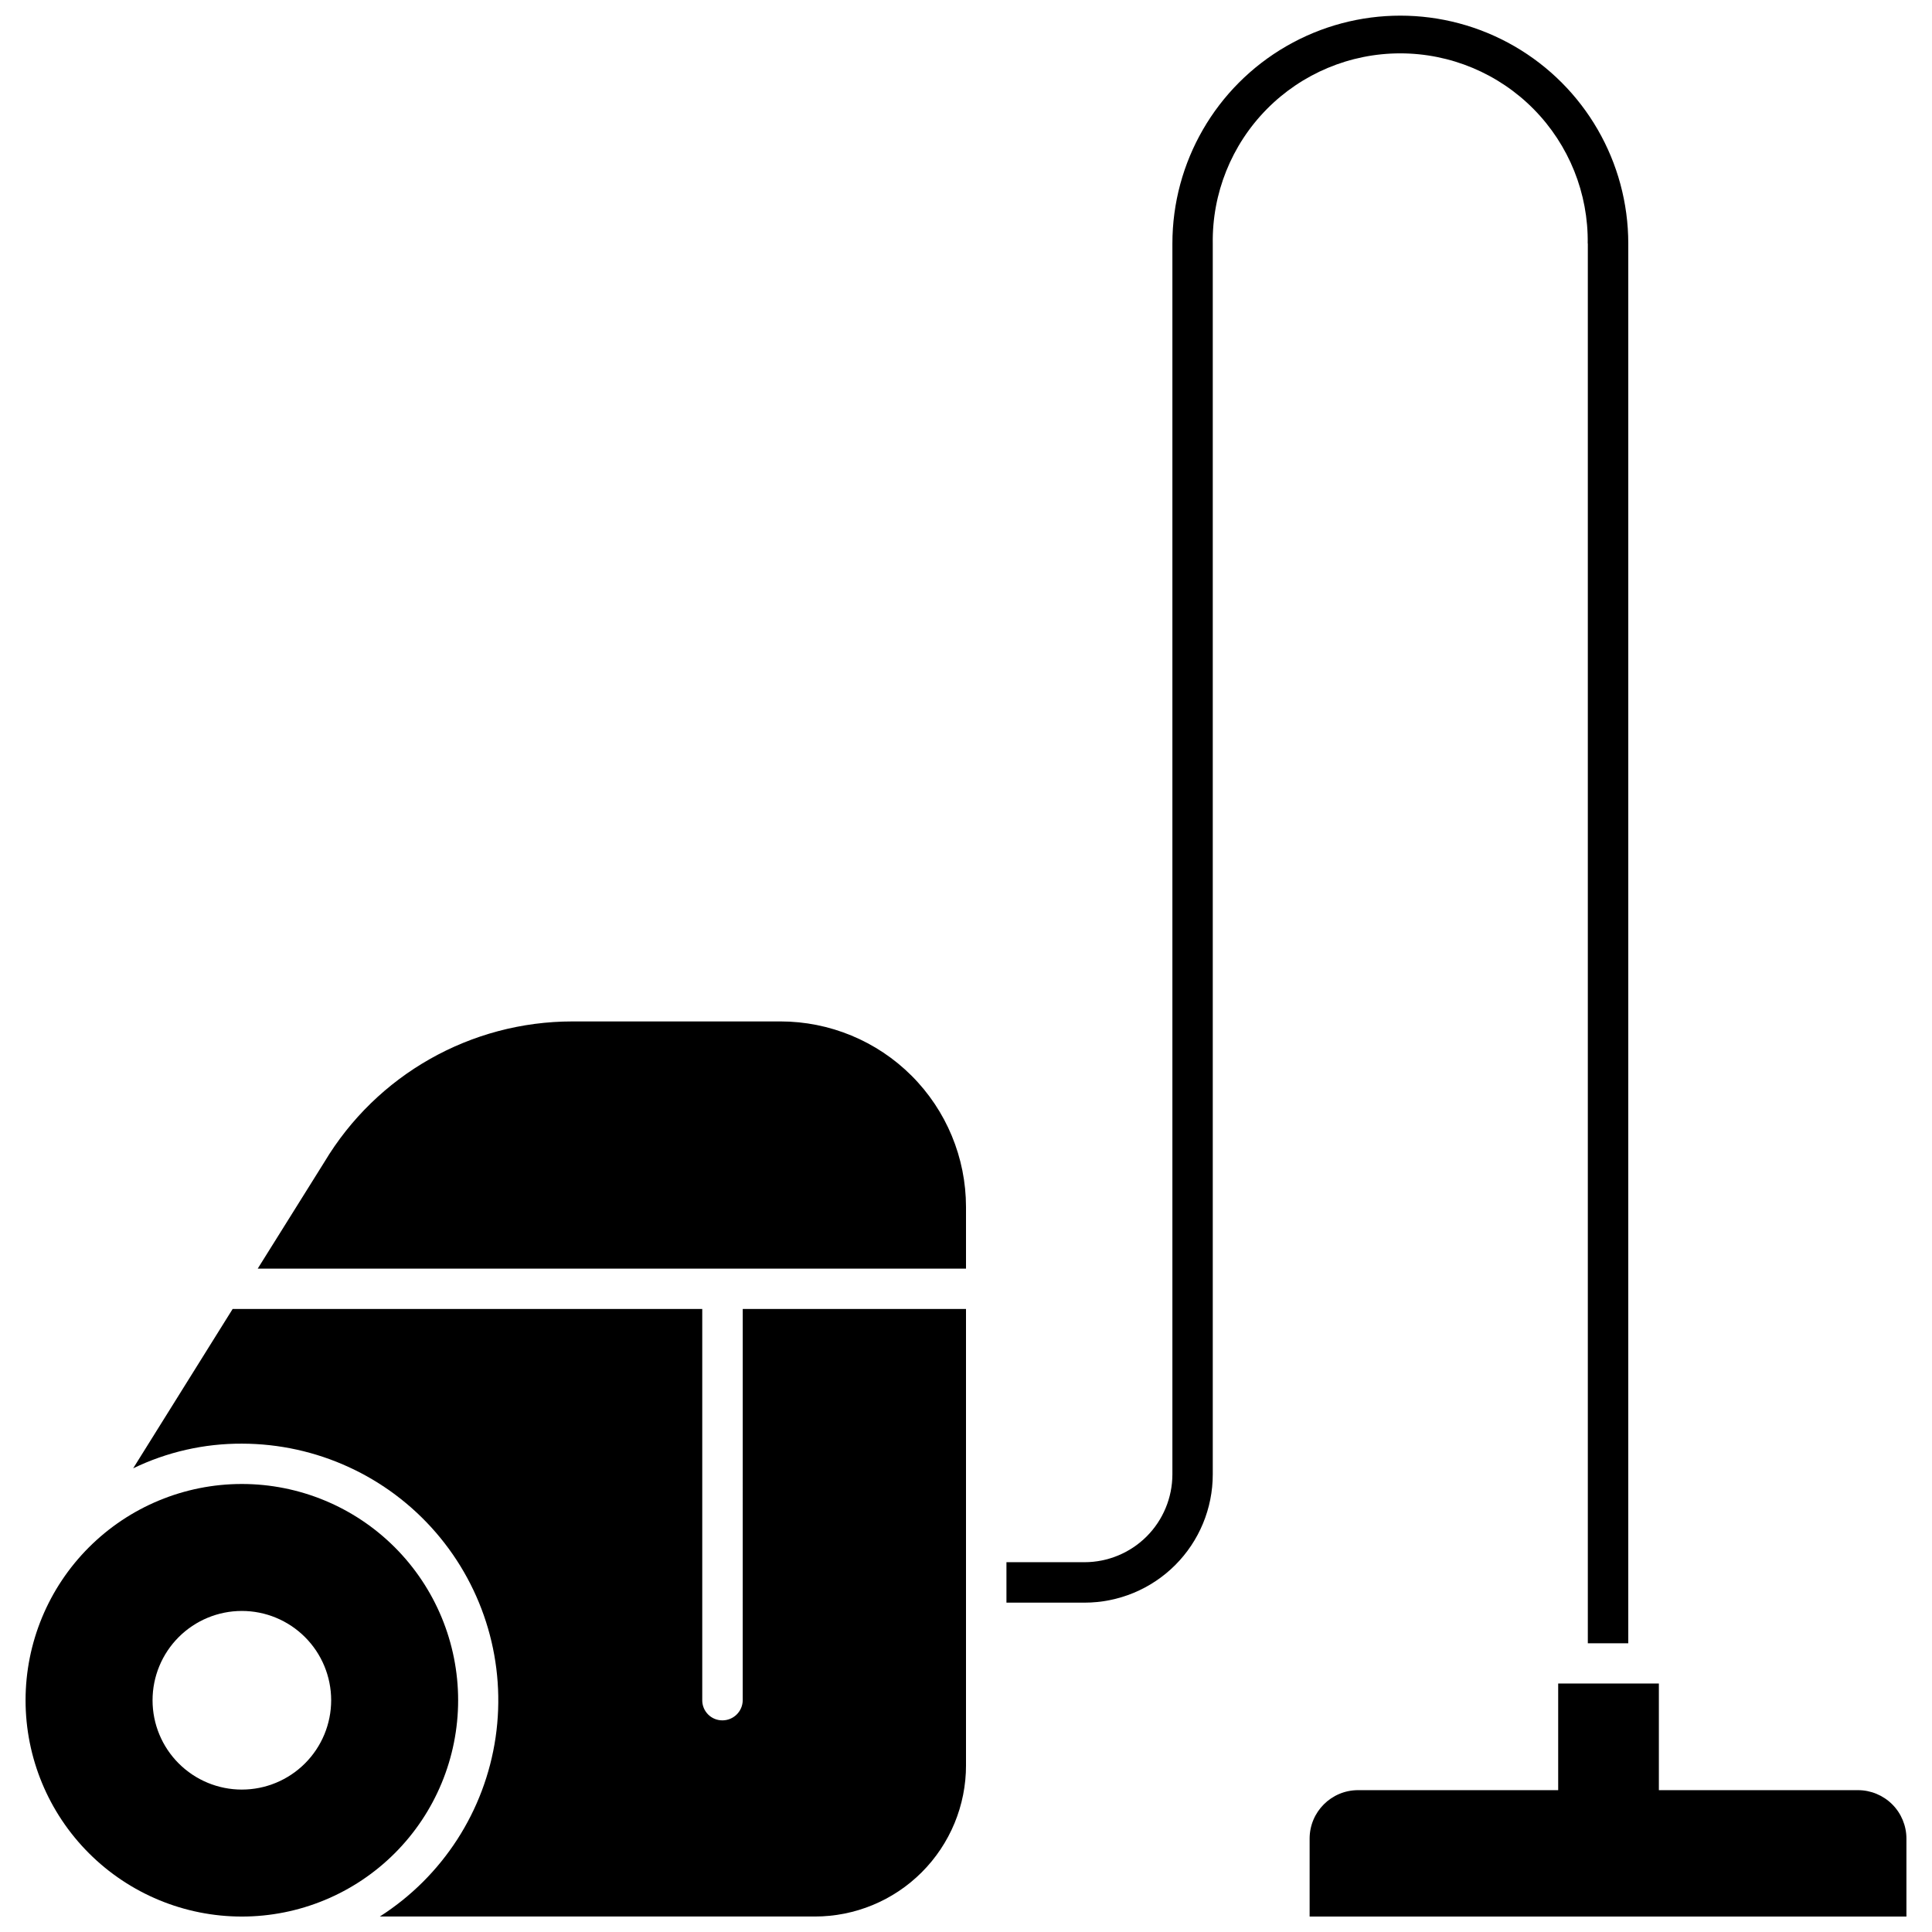
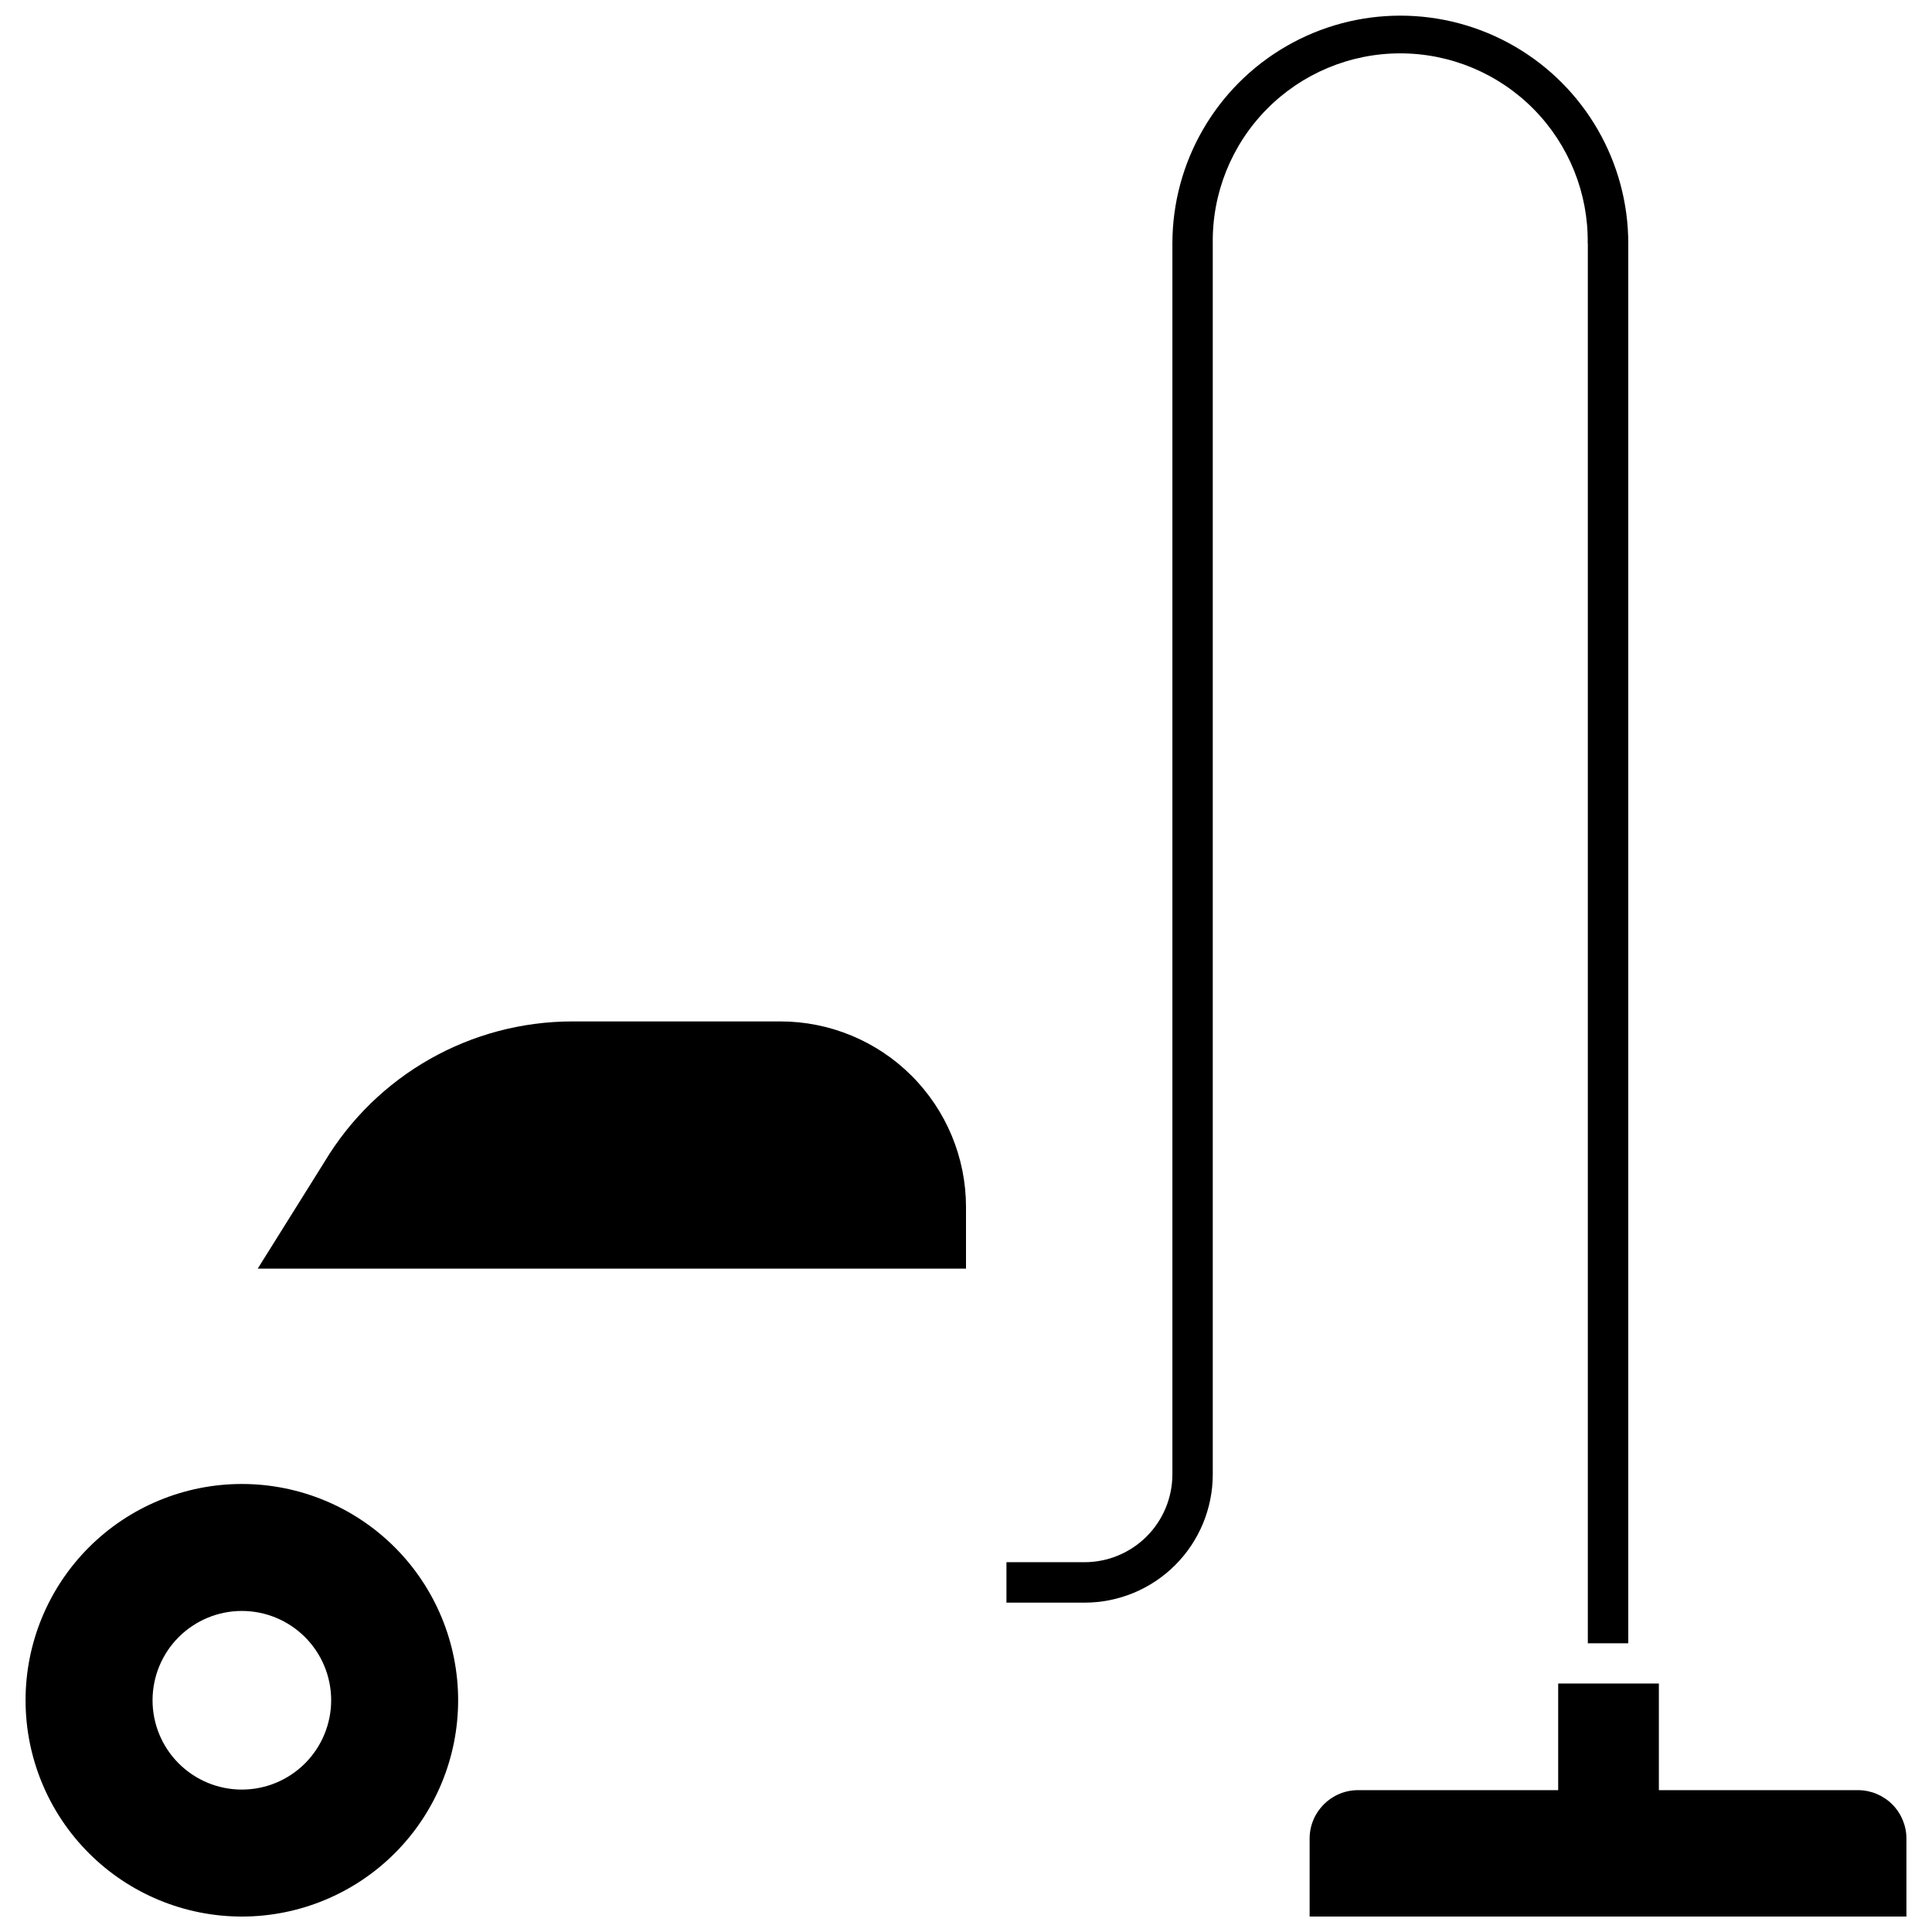
<svg xmlns="http://www.w3.org/2000/svg" width="800px" height="800px" version="1.1" viewBox="144 144 512 512">
  <defs>
    <clipPath id="d">
      <path d="m150 537h116v114.9h-116z" />
    </clipPath>
    <clipPath id="c">
-       <path d="m179 490h221v161.9h-221z" />
-     </clipPath>
+       </clipPath>
    <clipPath id="b">
      <path d="m410 148.09h166v431.91h-166z" />
    </clipPath>
    <clipPath id="a">
      <path d="m491 590h159v61.902h-159z" />
    </clipPath>
  </defs>
  <g clip-path="url(#d)">
    <path d="m265.41 594.59c0-15.203-6.039-29.781-16.785-40.531-10.75-10.75-25.332-16.789-40.531-16.789-15.203 0-29.781 6.039-40.531 16.789s-16.789 25.328-16.789 40.531c0 15.199 6.039 29.781 16.789 40.527 10.75 10.75 25.328 16.789 40.531 16.789 15.199 0 29.781-6.039 40.531-16.789 10.746-10.746 16.785-25.328 16.785-40.527zm-57.316 23.668c-6.277 0-12.297-2.496-16.738-6.934-4.438-4.438-6.93-10.457-6.93-16.734 0-6.277 2.492-12.301 6.93-16.738 4.441-4.438 10.461-6.934 16.738-6.934s12.297 2.496 16.734 6.934c4.441 4.438 6.934 10.461 6.934 16.738-0.004 6.273-2.496 12.293-6.938 16.73-4.438 4.438-10.453 6.934-16.73 6.938z" />
  </g>
  <g clip-path="url(#c)">
    <path d="m340.83 594.55c-0.012 2.957-2.406 5.352-5.363 5.363-1.426 0.012-2.801-0.547-3.809-1.559-1.008-1.008-1.57-2.379-1.555-3.805v-103.66h-124.45l-26.363 42.234c8.984-4.348 18.848-6.586 28.832-6.539 19.738 0.023 38.492 8.617 51.391 23.555 12.902 14.938 18.676 34.746 15.828 54.273-2.852 19.531-14.051 36.859-30.684 47.484h115.25c10.641 0.016 20.848-4.203 28.367-11.727 7.523-7.523 11.742-17.73 11.73-28.367v-120.91h-59.168z" />
  </g>
  <path d="m350.82 414.69h-55.113c-26.945 0-51.91 14.152-65.75 37.273l-17.656 28.234h187.7v-16.375c-0.016-13.031-5.203-25.527-14.422-34.742-9.219-9.211-21.719-14.387-34.754-14.391z" />
  <g clip-path="url(#b)">
    <path d="m564.79 208.55v370.93h10.715l0.004-370.93c0-21.582-11.516-41.523-30.203-52.312-18.691-10.789-41.715-10.789-60.406 0-18.688 10.789-30.203 30.73-30.203 52.312v326.18c-0.008 6.168-2.465 12.078-6.82 16.441-4.359 4.359-10.27 6.816-16.438 6.828h-20.719v10.715h20.688v0.004c9.016 0 17.66-3.582 24.031-9.953 6.375-6.375 9.957-15.02 9.957-24.035v-326.18c-0.195-13.301 4.953-26.125 14.293-35.602 9.336-9.473 22.086-14.809 35.387-14.809 13.305 0 26.051 5.336 35.391 14.809 9.34 9.477 14.488 22.301 14.293 35.602z" />
  </g>
  <g clip-path="url(#a)">
    <path d="m636.38 618.41h-52.762v-28.254h-26.684v28.254h-53.023c-7.098 0-12.848 5.754-12.848 12.848v20.645h158.16v-20.645c0-3.406-1.352-6.676-3.762-9.086-2.41-2.406-5.68-3.762-9.086-3.762z" />
  </g>
</svg>